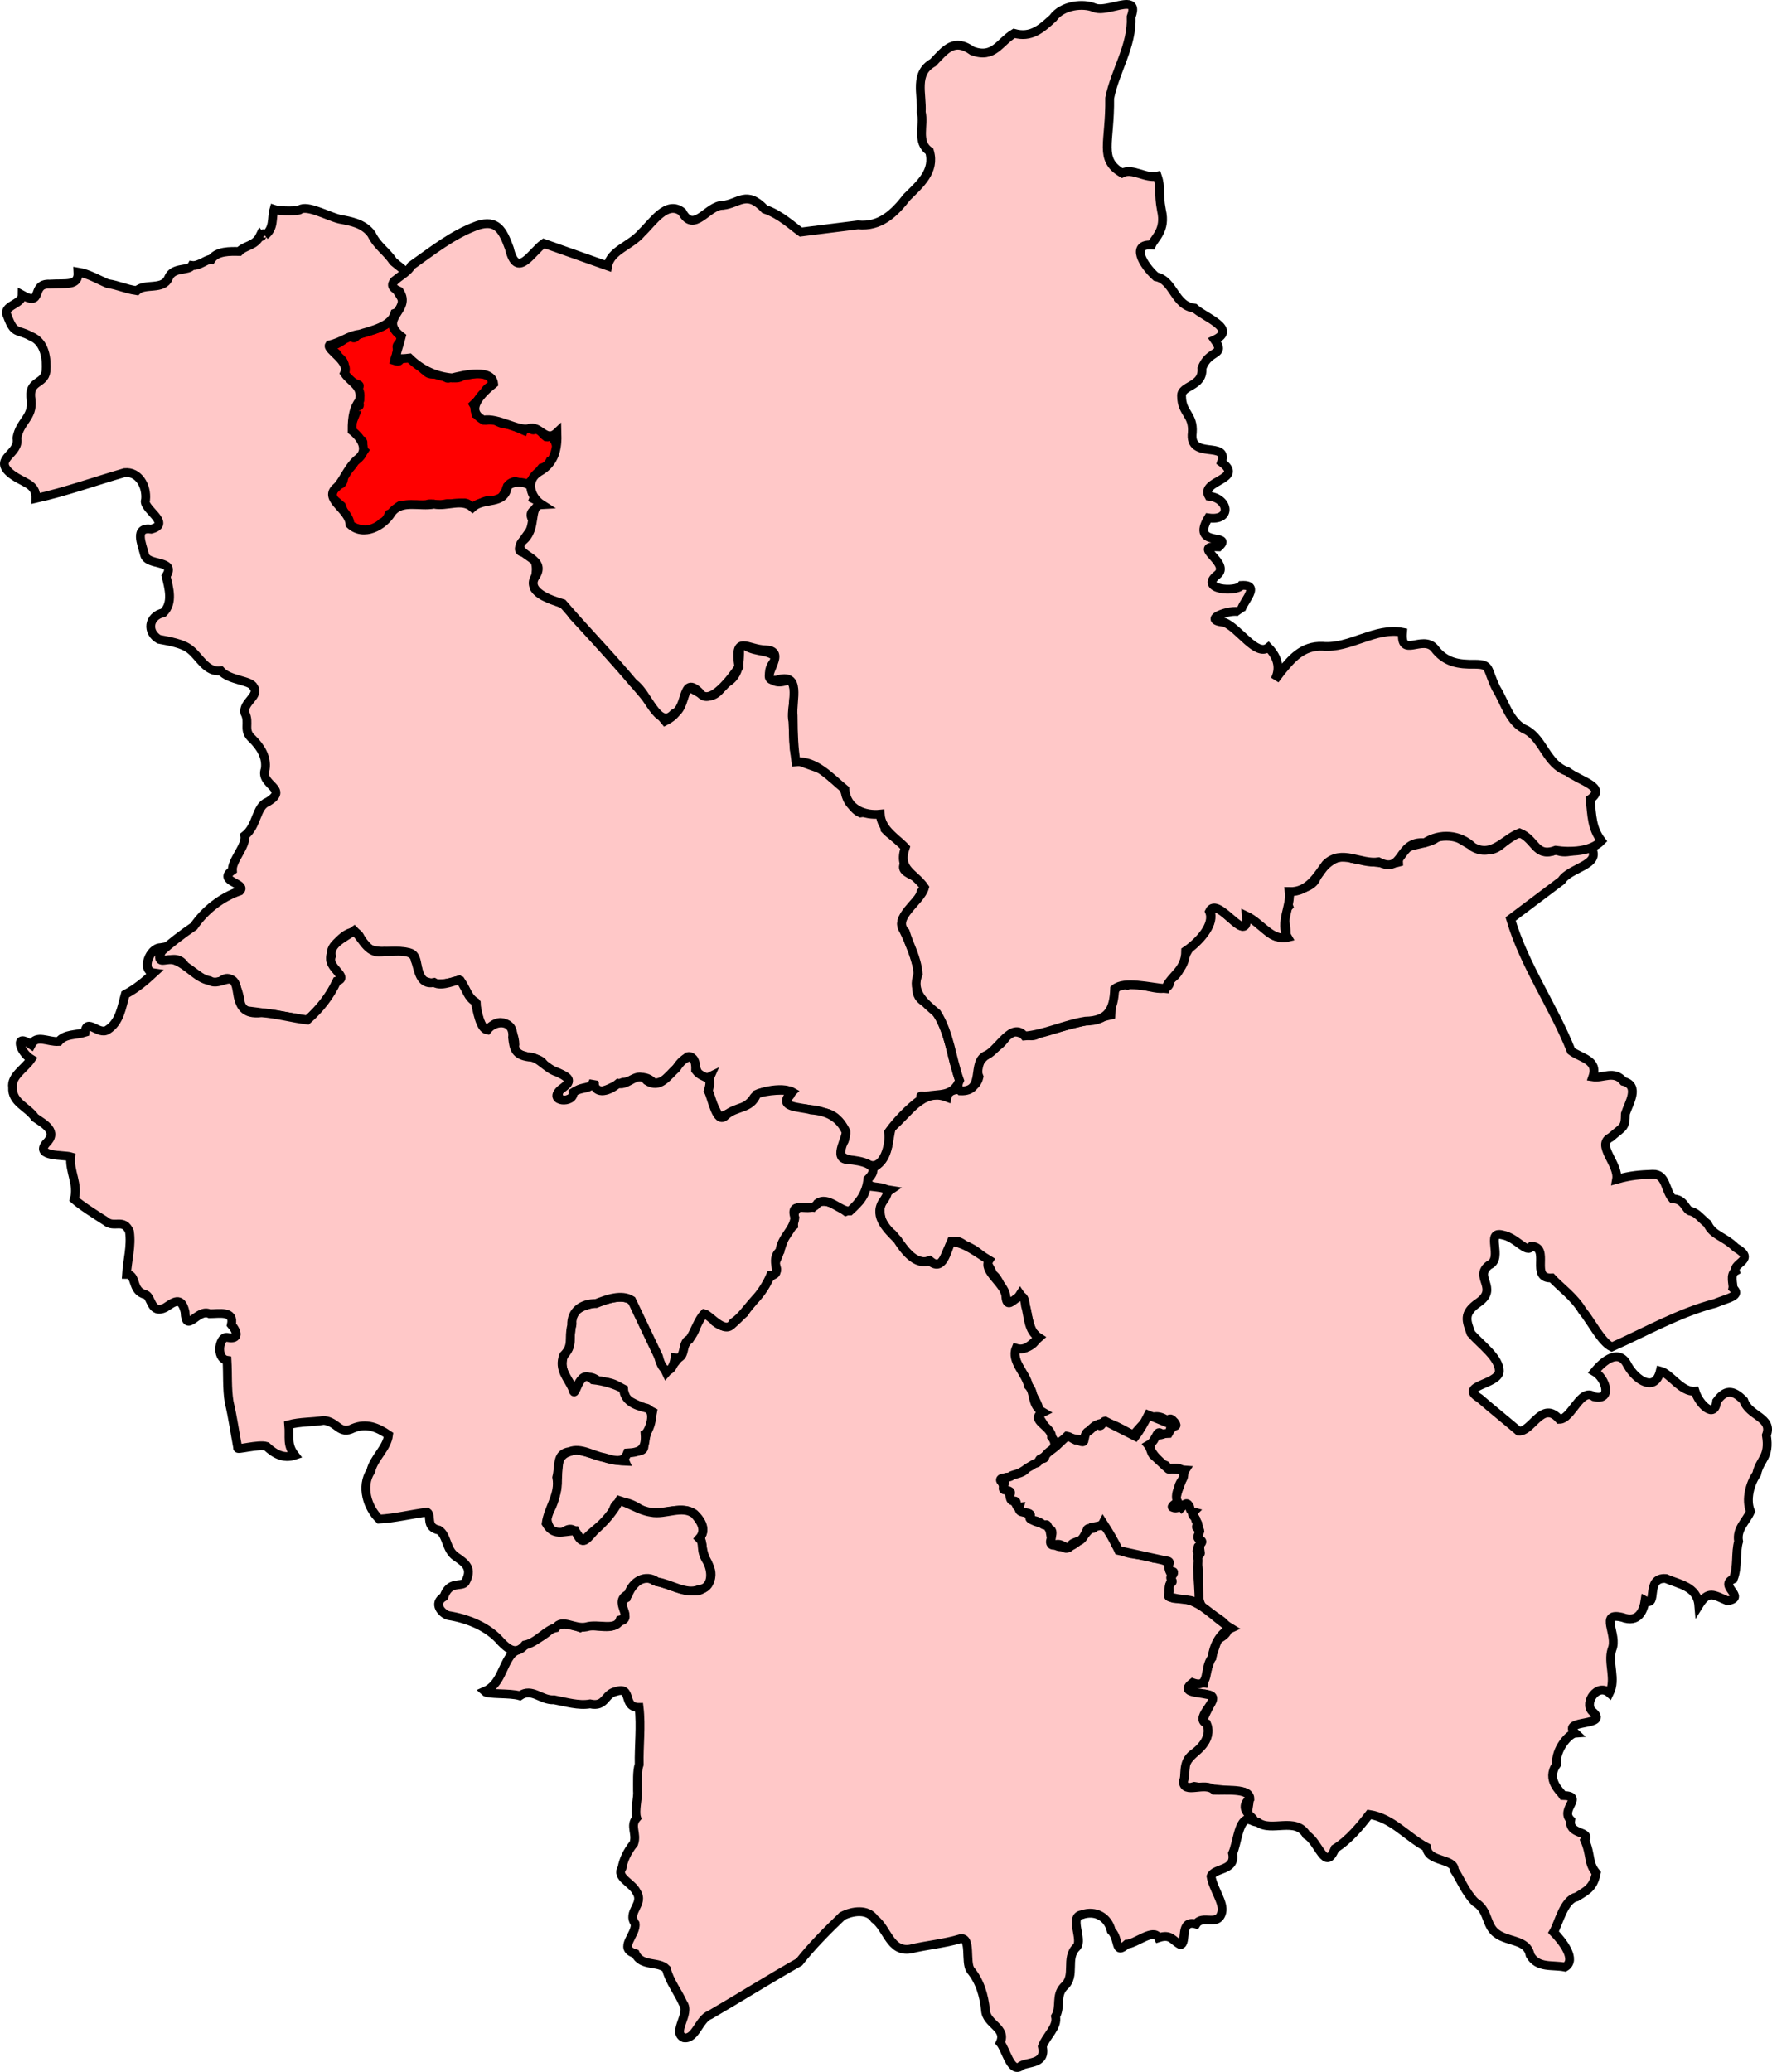
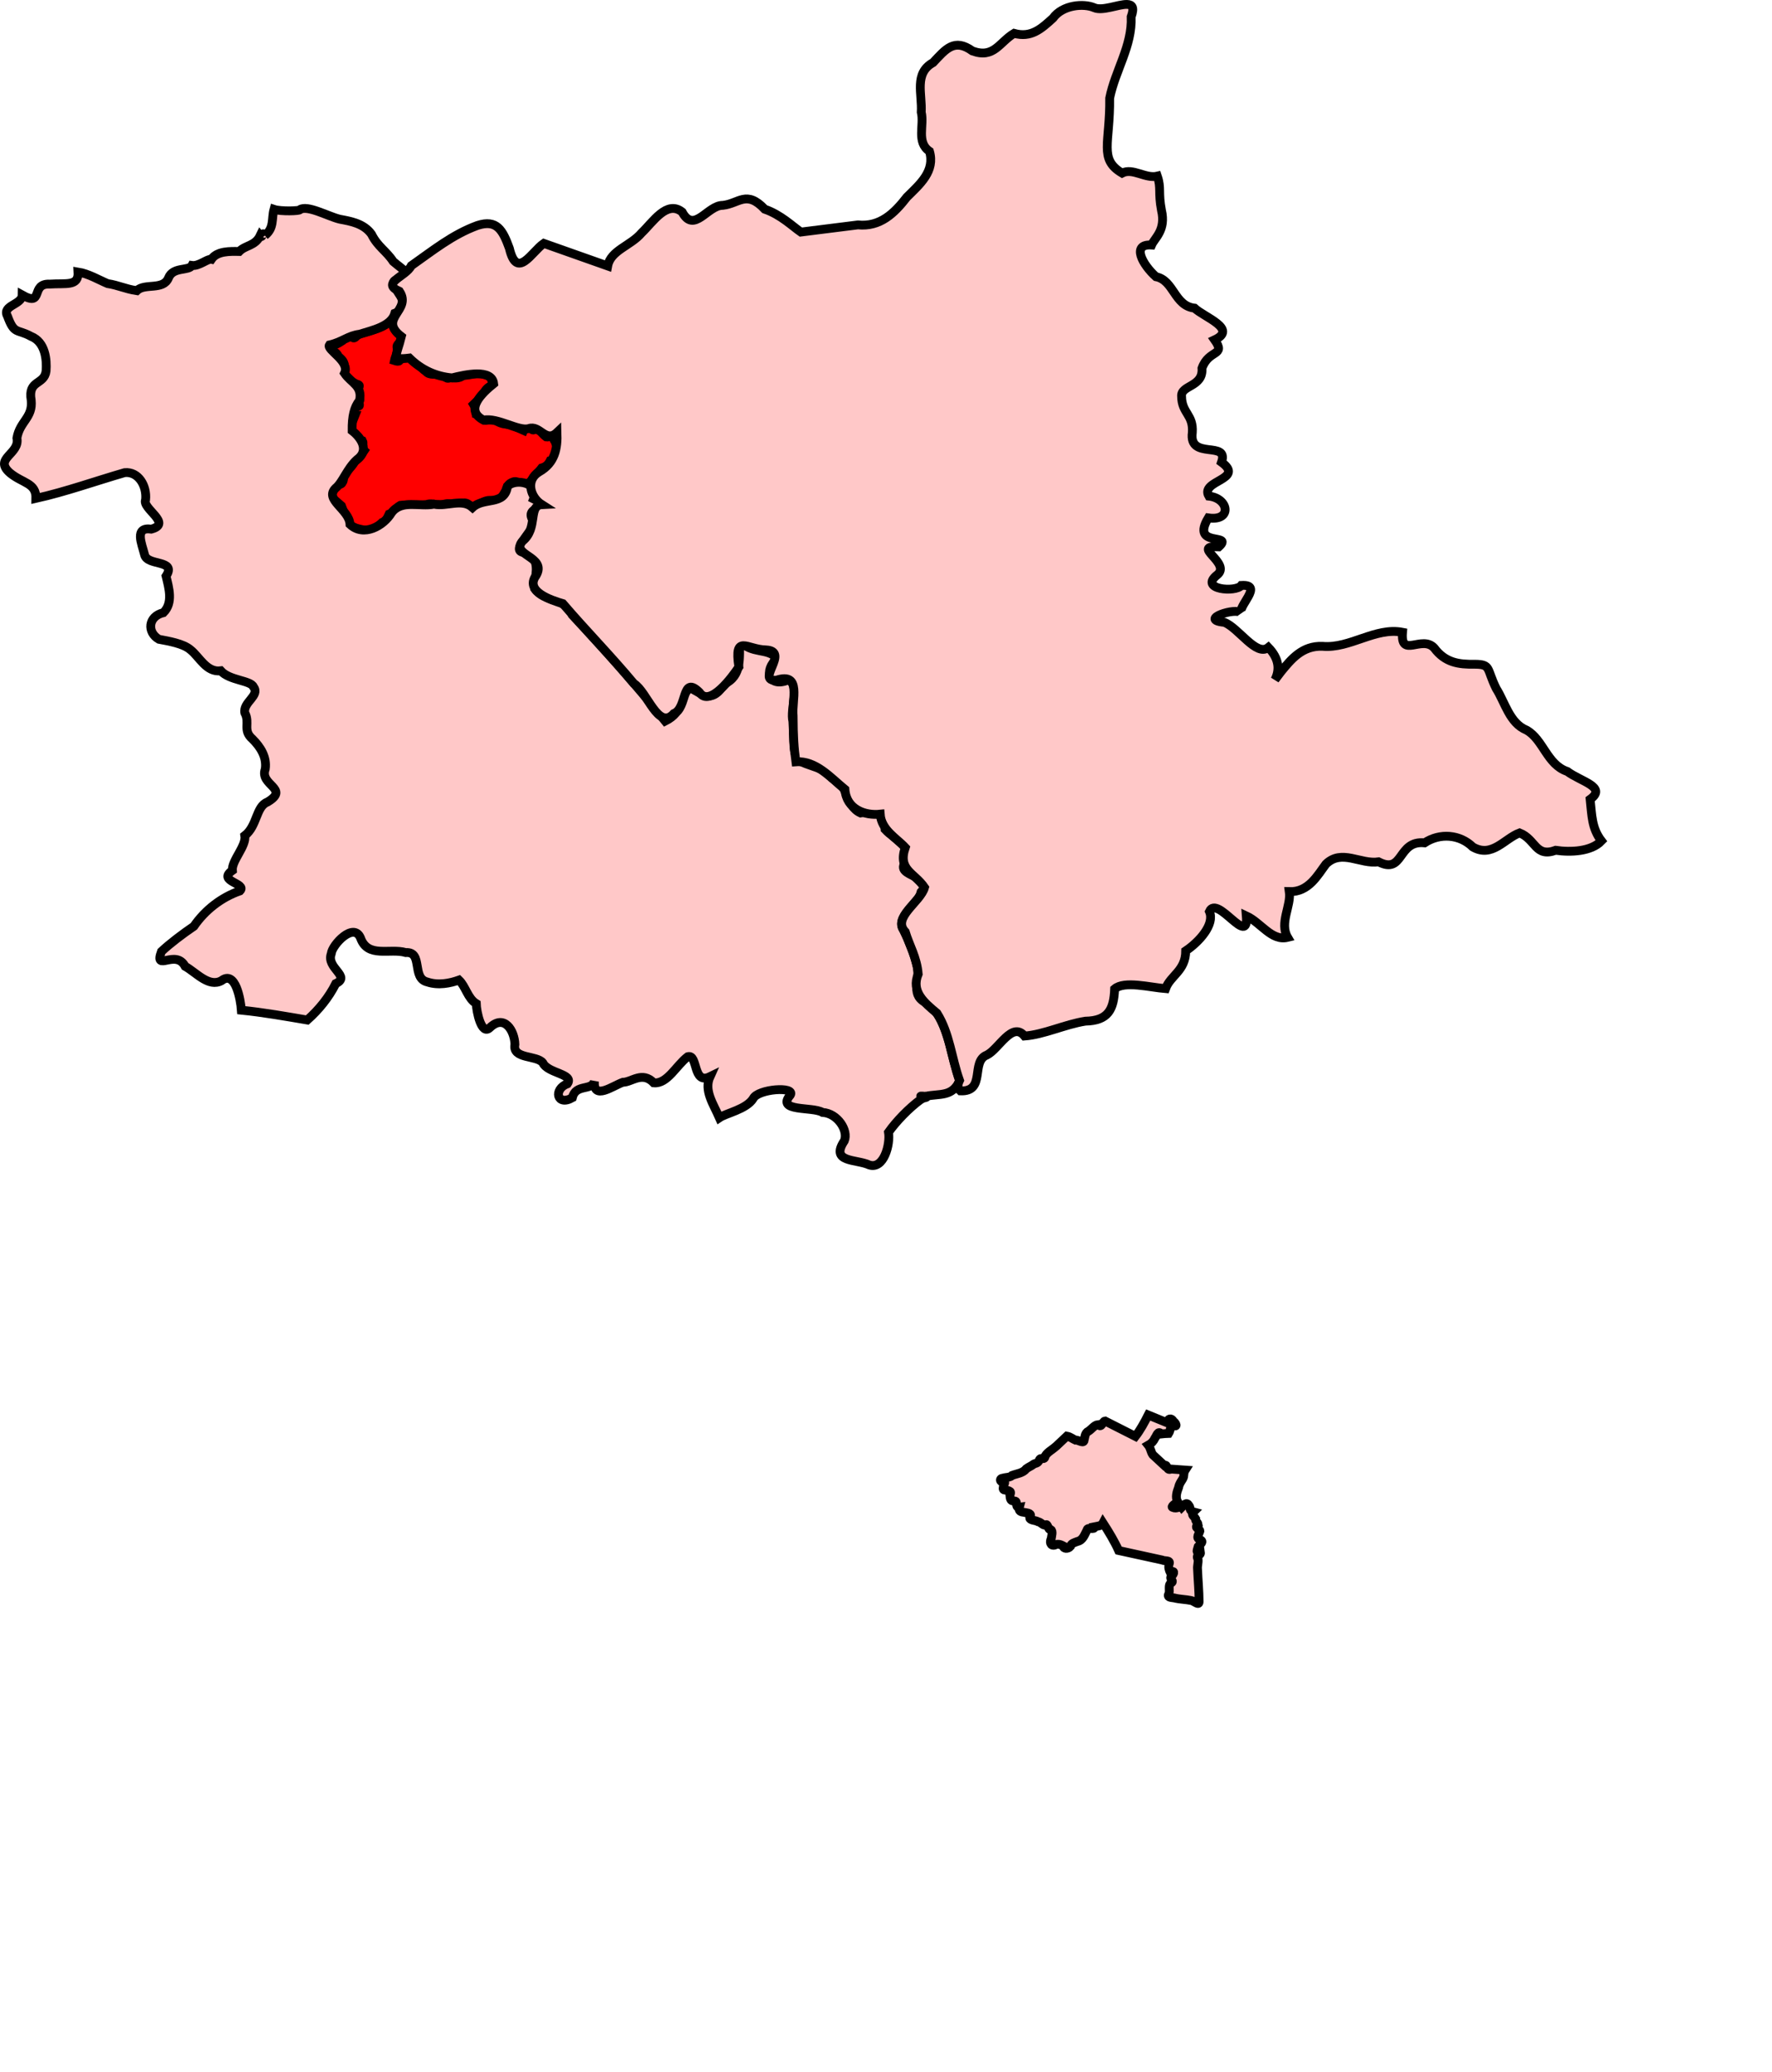
<svg xmlns="http://www.w3.org/2000/svg" version="1.0" width="201" height="234.922" id="svg4858">
  <defs id="defs4860" />
  <g transform="translate(-156.347,-81.343)" id="layer1">
-     <path d="M 336.86,177.51 C 338.03,179.43 334.383,179.712 333.479,181.19 C 331.552,182.64 329.624,184.09 327.697,185.54 C 329.262,190.851 332.546,195.403 334.571,200.502 C 335.663,201.329 337.698,201.508 337.019,203.444 C 338.155,203.633 339.458,202.653 340.504,203.952 C 342.415,204.449 341.086,206.448 340.716,207.626 C 340.699,209.263 340.51,209.036 339.05,210.299 C 337.321,211.146 340.025,213.36 339.72,215.061 C 341.37,214.603 342.307,214.54 343.815,214.48 C 345.359,214.423 345.215,216.327 346.067,217.27 C 347.479,217.265 347.517,218.631 348.157,218.676 C 348.874,218.878 349.278,219.493 350.038,220.111 C 350.632,221.434 351.848,221.468 353.231,222.804 C 355.614,224.189 352.909,224.495 353.196,225.472 C 352.543,225.84 352.988,227.05 352.914,227.389 C 353.937,228.281 352.338,228.514 350.897,229.118 C 346.744,230.199 343.064,232.337 339.169,234.068 C 337.981,233.502 336.891,231.228 335.83,229.94 C 334.896,228.371 333.265,227.229 332.366,226.239 C 329.83,226.373 332.26,222.742 330.079,222.655 C 329.529,223.558 328.402,221.655 326.772,221.362 C 324.767,220.839 326.924,224.031 325.279,224.764 C 323.446,226.11 326.37,227.376 324.096,229.001 C 322.216,230.268 322.728,231.138 323.199,232.526 C 324.301,233.792 326.48,235.321 326.412,236.878 C 326.172,238.381 321.746,238.421 324.172,239.882 C 325.517,241.056 327.744,242.849 328.612,243.608 C 330.137,243.71 331.275,240.023 333.234,242.272 C 334.609,242.263 335.66,238.58 337.153,239.709 C 339.272,240.223 338.531,237.632 337.215,236.867 C 338.226,235.627 340.006,234.165 340.969,236.159 C 341.963,237.901 344.094,239.242 344.677,236.79 C 345.832,237.083 347.062,239.222 348.619,239.087 C 349.079,240.593 350.868,242.301 351.067,240.227 C 352.01,238.938 352.86,238.809 354.146,240.145 C 354.74,241.933 357.488,242.042 356.71,244.073 C 357.133,246.604 355.971,246.748 355.609,248.469 C 354.872,249.498 354.337,251.377 354.909,252.713 C 354.409,253.868 353.297,254.679 353.559,256.111 C 353.182,257.392 353.499,259.007 352.957,260.367 C 351.205,261.149 354.547,262.452 352.295,262.848 C 350.731,262.183 350.127,261.605 349.042,263.357 C 348.863,261.188 346.782,260.986 345.311,260.322 C 342.909,260.146 344.478,263.639 342.95,262.821 C 342.788,263.917 342.213,265.426 340.359,264.722 C 337.642,264.06 339.939,266.693 339.186,268.369 C 338.697,269.972 339.712,271.69 338.907,273.303 C 337.558,272.112 336,274.383 336.932,275.365 C 339.141,277.166 333.26,276.22 335.031,277.853 C 334.341,277.901 332.758,279.663 332.902,281.41 C 331.684,283.147 333.347,284.456 333.644,284.922 C 336.171,284.973 333.224,286.492 334.514,287.719 C 334.238,289.448 336.87,288.89 336.105,289.988 C 336.862,291.697 336.441,292.561 337.412,293.72 C 337.088,295.313 336.449,295.656 335.171,296.425 C 333.744,296.704 333.124,299.485 332.568,300.412 C 333.565,301.428 335.25,303.557 333.866,304.375 C 332.418,304.086 330.778,304.536 329.911,303.022 C 329.547,301.07 327.082,301.64 325.795,300.298 C 324.875,299.294 325.116,297.892 323.66,297.001 C 322.572,295.906 321.972,294.338 321.308,293.371 C 321.342,292.01 318.276,292.509 318.172,290.801 C 315.943,289.627 314.295,287.478 311.666,287.069 C 310.621,288.421 309.355,289.958 307.779,290.946 C 306.658,293.692 305.966,290.18 304.551,289.392 C 303.345,287.3 300.551,289.118 299.019,287.955 C 296.395,287.669 299.528,284.483 296.973,284.497 C 295.261,284.26 293.278,284.163 291.828,283.894 C 289.751,284.513 291.008,282.512 290.751,281.476 C 291.436,279.934 293.509,279.335 293.309,277.51 C 291.541,276.414 295.216,273.812 293.036,273.407 C 290.642,273.655 290.581,271.799 292.894,272.161 C 293.135,270.63 293.998,268.886 294.415,267.248 C 297.268,265.832 294.194,264.85 292.77,263.614 C 291.895,262.481 292.451,260.287 292.237,258.841 C 292.02,257.306 292.866,256.949 292.179,255.661 C 292.493,254.291 291.998,253.421 291.235,252.452 C 291.062,251.224 288.532,253.366 289.812,250.976 C 290.147,249.242 291.796,247.416 288.833,247.868 C 287.915,246.938 285.581,245.428 287.591,244.013 C 288.656,244.363 290.679,242.157 288.838,242.463 C 286.86,241.043 286.051,242.943 284.858,244.041 C 283.114,243.174 281.626,241.937 280.199,243.299 C 279.407,245.97 277.767,243.307 276.426,245.062 C 275.716,245.069 274.625,242.368 274.095,241.934 C 274.674,240.988 273.253,239.436 272.997,238.454 C 272.746,237.052 270.789,235.503 271.734,234.068 C 272.514,234.68 274.761,233.3 273.549,232.456 C 272.75,231.072 272.978,229.389 272.068,228.086 C 270.332,230.833 270.387,226.892 268.994,225.838 C 268.227,224.236 267.769,223.363 265.722,222.481 C 263.312,220.584 264.05,226.181 261.818,224.275 C 259.83,224.943 258.652,222.434 257.555,221.225 C 255.822,220.106 255.703,217.378 257.329,216.28 C 255.521,215.988 253.585,215.938 255.514,213.681 C 257.128,212.74 257.099,210.61 257.452,209.202 C 259.371,207.683 260.95,204.657 263.771,205.758 C 264.128,204.018 266.835,205.804 267.399,203.435 C 266.543,201.259 269.177,200.685 270.286,199.195 C 271.479,197.182 272.625,199.508 274.136,198.553 C 276.835,197.682 279.602,197.068 282.363,196.43 C 282.433,195.214 282.371,192.447 284.243,193.067 C 285.77,192.495 289.095,194.604 289.086,192.394 C 290.438,191.672 290.33,190.217 291.235,188.894 C 292.493,187.828 294.228,186.051 293.585,184.601 C 294.386,182.894 297.256,187.752 297.641,185.96 C 297.908,184.074 300.273,187.846 301.385,187.515 C 303.261,188.101 301.286,185.27 302.533,184.102 C 301.656,181.653 304.508,182.741 305.538,181.126 C 306.078,179.899 307.773,177.853 309.7,178.677 C 311.354,178.927 313.739,179.482 314.983,179.119 C 314.84,176.613 318.152,177.503 319.522,176.159 C 321.683,175.424 322.834,177.64 324.737,177.656 C 326.706,178.112 327.273,175.575 329.039,175.873 C 330.585,176.833 330.63,178.515 332.837,177.728 C 334.251,178.392 335.466,177.312 336.86,177.51 z " style="fill:#ffc8c8;fill-opacity:1;fill-rule:evenodd;stroke:#000000;stroke-opacity:1" id="South_East_Cambridgeshire" />
-     <path d="M 254.585,215.772 C 256.304,216.11 257.855,215.746 256.458,217.631 C 255.426,219.323 257.082,220.815 258.151,221.91 C 258.85,223.034 260.234,224.913 261.753,224.282 C 263.314,225.651 263.71,223.225 264.241,222.103 C 265.896,222.314 267.166,223.39 268.539,224.223 C 267.776,225.454 270.194,226.765 270.435,228.212 C 270.538,230.769 272.392,226.485 272.665,229.362 C 273.024,230.574 272.922,232.226 274.188,233.008 C 273.321,233.759 272.71,234.547 271.603,234.214 C 270.998,235.688 272.731,237.069 272.997,238.454 C 273.826,239.265 273.229,240.654 274.667,241.474 C 272.99,242.3 275.676,243.076 275.632,244.258 C 276.854,245.784 274.464,246.342 273.998,247.278 C 273.238,247.402 272.06,248.59 270.834,248.801 C 268.884,249.033 270.827,250.065 270.906,250.956 C 271.662,251.642 271.77,252.914 273.278,252.987 C 272.897,254.272 275.314,253.743 275.422,254.746 C 275.626,255.926 275.636,256.791 276.947,256.735 C 278.111,257.037 279.305,255.406 280.016,254.649 C 281.361,253.713 282.134,254.578 282.78,256.193 C 283.365,257.93 285.725,257.368 287.166,257.997 C 289.049,257.768 289.021,259.423 289.411,259.827 C 289.324,260.51 288.092,262.733 289.917,262.586 C 292.432,262.55 293.948,264.748 295.969,265.956 C 294.57,266.577 294.019,268.04 293.814,269.322 C 292.843,270.451 293.705,272.886 291.627,272.127 C 290.196,273.236 292.02,273.189 293.274,273.468 C 295.352,273.724 291.564,276.08 293.215,276.775 C 293.794,278.116 292.815,279.42 291.656,280.22 C 290.369,281.212 290.932,282.724 290.567,283.308 C 290.628,284.877 292.996,283.297 294.082,284.325 C 295.268,284.372 298.1,284.057 298.121,285.269 C 296.22,286.83 300.094,288.054 297.801,287.629 C 296.8,287.945 296.687,290.333 296.159,291.491 C 296.559,293.508 294.077,293.087 293.715,294.089 C 293.974,295.561 295.208,297.09 294.937,298.162 C 294.511,299.861 292.73,298.371 292.02,299.499 C 290.059,298.929 291.053,301.738 290.233,301.837 C 289.31,301.341 289.165,300.585 287.753,301.052 C 287.226,299.931 285.145,301.747 284.164,301.779 C 282.725,303.084 283.394,301.223 282.392,300.239 C 282.043,298.733 280.613,297.876 279.049,298.443 C 277.594,298.646 279.221,301.273 278.472,302.098 C 277.118,303.379 278.452,305.37 277.02,306.593 C 276.058,307.617 276.717,308.866 276.081,309.968 C 276.362,311.173 274.99,312.193 274.58,313.381 C 275.072,315.573 272.606,315.03 272.013,315.693 C 270.955,316.218 270.442,313.697 269.804,312.955 C 270.592,311.26 268.213,310.86 268.137,309.275 C 267.957,307.618 267.527,306.031 266.434,304.712 C 265.8,303.812 266.567,300.944 265.285,301.161 C 263.451,301.723 261.48,301.874 259.601,302.334 C 257.3,302.707 256.995,299.99 255.544,298.918 C 254.758,297.755 253.033,297.998 251.884,298.598 C 250.209,300.207 248.444,301.975 247.002,303.806 C 243.6,305.727 240.28,307.824 236.903,309.782 C 235.627,310.243 235.256,312.604 233.918,312.392 C 232.501,311.771 234.733,309.647 233.813,308.465 C 233.261,307.202 232.27,305.976 231.941,304.592 C 231.079,303.668 229.106,304.372 228.418,302.857 C 226.383,302.259 228.561,300.708 228.39,299.455 C 227.414,298.096 229.46,297.25 228.548,295.862 C 228.048,294.807 226.179,294.218 226.908,293.124 C 227.05,292.28 227.458,291.328 228.244,290.351 C 228.628,289.206 227.761,288.379 228.564,287.461 C 228.306,286.607 228.745,285.17 228.657,284.354 C 228.668,283.544 228.589,282.109 228.851,281.401 C 228.804,279.366 229.092,277.066 228.84,274.93 C 226.862,274.962 228.202,272.46 226.178,273.138 C 224.92,273.398 225.052,274.932 223.28,274.535 C 222.004,274.766 220.562,274.332 219.204,274.073 C 217.717,274.175 216.713,272.655 215.309,273.613 C 214.165,273.273 211.694,273.504 211.307,273.127 C 213.171,272.334 213.268,270.206 214.427,268.841 C 215.845,267.64 217.76,267.301 219.009,265.854 C 219.82,265.381 220.942,265.379 222.163,265.893 C 223.414,265.241 225.887,266.427 226.381,265.21 C 228.527,264.983 225.871,263.328 227.402,262.514 C 227.883,261.223 229.142,259.566 230.553,260.583 C 232.187,260.926 233.773,261.863 235.461,261.731 C 236.739,261.455 237.517,259.998 236.615,258.624 C 235.895,257.12 236.019,256.385 235.786,255.615 C 236.562,254.674 235.693,253.506 235.113,253.003 C 233.46,251.889 231.205,253.351 229.344,252.692 C 228.672,252.229 226.442,250.789 225.95,252.423 C 225.366,253.843 223.947,254.577 222.93,255.617 C 222.195,257.534 222.105,253.837 220.438,254.932 C 219.133,255.902 217.926,253.865 218.597,252.78 C 219.395,251.535 219.587,249.871 219.619,248.328 C 219.559,246.583 220.141,246.051 221.718,245.725 C 223.548,246.078 225.454,246.949 227.228,247.021 C 226.393,245.174 229.618,246.587 229.377,245.235 C 229.626,243.717 230.099,243.044 230.379,241.416 C 229.277,240.829 228.028,240.514 227.3,239.833 C 227.15,238.374 225.571,238.029 224.167,237.912 C 222.577,236.541 221.478,238.976 221.454,239.147 C 220.964,237.697 219.676,236.838 220.272,235.07 C 221.388,233.729 220.809,233.204 221.234,231.456 C 221.07,229.463 222.939,229.351 224.353,228.944 C 225.762,228.469 228.024,227.803 228.469,229.716 C 229.619,232.135 230.768,234.554 231.918,236.972 C 232.651,236.124 233.392,235.31 233.777,234.664 C 233.801,233.583 234.954,233.004 235.243,231.929 C 235.752,230.277 236.653,229.709 237.451,231.237 C 239.126,232.477 239.589,231.174 240.756,230.23 C 241.366,229.21 242.586,228.13 243.172,227.04 C 243.336,225.781 245.139,225.931 244.179,224.647 C 245.032,223.218 245.048,221.358 246.366,220.303 C 246.211,218.519 246.792,217.805 248.537,218.212 C 249.498,216.874 251.276,217.901 252.302,218.707 C 253.289,218.334 254.59,217.039 254.6,215.758" style="fill:#ffc8c8;fill-opacity:1;fill-rule:evenodd;stroke:#000000;stroke-opacity:1" id="South_Cambridgeshire" />
    <path d="M 218.748,133.599 C 218.533,134.028 218.24,134.273 217.801,134.399 C 217.568,134.729 217.252,134.969 216.994,135.283 C 216.767,135.614 216.518,136.034 216.157,136.206 C 215.585,136.452 215.069,135.728 214.482,136.013 C 214.054,136.157 213.829,136.53 213.728,136.953 C 213.518,137.304 213.306,137.719 213.017,137.99 C 212.535,138.219 212.013,137.977 211.508,138.129 C 210.964,138.287 210.482,138.646 209.963,138.885 C 209.639,138.666 209.359,138.296 208.898,138.373 C 208.348,138.348 207.818,138.657 207.268,138.451 C 206.889,138.406 206.546,138.618 206.106,138.555 C 205.636,138.57 205.18,138.36 204.717,138.558 C 203.742,138.669 202.718,138.516 201.758,138.635 C 201.273,138.902 201.024,139.457 200.481,139.64 C 200.286,140.03 200.154,140.481 199.68,140.598 C 199.179,141.102 198.516,141.476 197.787,141.458 C 197.227,141.362 196.613,141.248 196.124,140.932 C 195.664,140.24 195.363,139.472 195.079,138.696 C 194.653,138.328 194.227,137.96 193.801,137.592 C 194.08,137.356 194.115,136.837 194.39,136.624 C 194.189,136.016 195.026,136.514 195.174,136.04 C 195.462,135.718 195.143,135.204 195.557,134.944 C 195.908,134.52 196.359,134.165 196.589,133.643 C 197.076,133.367 197.345,132.886 197.649,132.437 C 197.331,132.153 197.636,131.598 197.468,131.321 C 197.026,131.174 197.066,130.655 196.58,130.678 C 196.407,130.324 196.062,129.926 196.145,129.612 C 196.307,129.203 196.47,128.795 196.633,128.386 C 196.001,128.31 196.655,127.71 196.58,127.347 C 196.401,126.998 197.38,127.841 197.055,127.004 C 197.286,126.592 197.144,126.206 196.924,125.823 C 196.666,125.45 197.544,125.041 196.799,124.898 C 196.24,124.634 195.752,124.271 195.311,123.841 C 195.305,123.55 195.188,123.226 195.411,122.8 C 195.4,122.324 195.065,122.038 194.73,121.75 C 194.545,121.29 194.171,121.161 193.769,121.015 C 193.275,120.778 193.292,120.287 193.906,120.466 C 194.389,120.492 194.698,120.292 195.051,120.061 C 195.05,119.696 195.491,119.567 195.916,119.436 C 196.368,119.253 196.278,120.028 196.799,119.44 C 197.176,119.143 197.485,119.116 197.919,118.988 C 198.766,118.733 199.624,118.502 200.354,117.98 C 200.829,117.509 200.863,117.958 201.127,118.347 C 201.444,118.838 201.761,119.328 202.078,119.819 C 201.861,120.149 201.255,120.338 201.394,120.798 C 201.486,121.294 201.186,121.752 201.091,122.229 C 201.67,122.418 201.859,122.267 201.573,121.703 C 201.932,121.245 202.441,121.825 202.836,121.957 C 203.63,122.229 204.004,123.036 204.685,123.48 C 205.096,123.949 205.787,123.703 206.34,123.811 C 206.786,123.786 206.821,124.407 207.378,124.186 C 207.894,124.189 208.438,124.301 208.859,123.926 C 209.495,123.879 210.151,123.742 210.79,123.609 C 211.267,123.835 211.922,123.845 212.109,124.424 C 212.694,124.668 212.513,124.795 212.013,125.093 C 211.618,125.311 211.313,125.599 211.24,126.063 C 210.848,126.44 210.456,126.818 210.064,127.195 C 210.29,127.562 210.318,128.089 210.349,128.293 C 210.831,128.457 211.041,129.146 211.622,128.981 C 212.081,128.955 212.341,128.857 212.779,129.141 C 213.22,129.389 213.7,129.474 214.203,129.461 C 214.716,129.688 215.229,129.916 215.742,130.143 C 216.013,129.505 216.174,129.943 216.642,129.925 C 216.834,130.471 217.369,129.503 217.571,129.987 C 217.695,130.374 218.013,130.652 218.314,130.888 C 218.676,130.941 219.087,130.621 219.358,130.361 C 219.838,130.355 218.839,130.981 219.249,131.29 C 219.498,131.763 219.586,132.351 219.532,132.856 C 219.279,133.118 219.151,133.547 218.748,133.599 z " style="fill:red;fill-opacity:1;fill-rule:evenodd;stroke:#000000;stroke-opacity:1" id="Peterborough" />
    <path d="M 261.163,205.854 C 261.176,205.445 261.911,205.662 261.163,205.854 z M 186.396,108.043 C 187.485,107.174 187.132,106.133 187.426,105.08 C 188.192,105.34 190.368,105.264 190.345,105.124 C 191.186,104.534 193.556,105.878 194.89,106.198 C 196.102,106.424 197.61,106.671 198.488,107.9 C 199.186,109.314 200.179,109.805 200.951,110.993 C 202.369,112.202 202.899,112.143 201.126,113.154 C 200.215,113.746 203.702,115.944 201.141,116.861 C 200.701,118.361 198.571,118.782 197.139,119.236 C 195.805,119.403 195.224,120.104 193.712,120.456 C 193.333,120.992 196.093,122.3 195.425,123.665 C 196.164,124.763 197.501,125.087 197.124,126.763 C 196.519,127.49 196.269,128.573 196.289,130.179 C 197.253,130.921 198.313,132.403 196.839,133.452 C 195.698,134.483 195.225,136.04 194.411,136.692 C 193.089,137.992 195.964,139.089 196.049,140.801 C 197.602,142.263 199.863,140.964 200.75,139.492 C 201.876,137.949 203.974,138.843 205.575,138.507 C 207.022,138.821 208.736,137.817 209.948,138.885 C 211.25,137.677 213.611,138.715 213.914,136.466 C 214.94,135.517 217.558,136.146 216.878,137.906 C 219.549,139.211 215.423,138.482 216.918,140.529 C 216.878,141.632 213.541,144.295 216.424,143.967 C 217.688,145.453 216.964,146.461 217.005,148.105 C 218.109,149.66 220.558,149.118 221.26,151.068 C 224.909,154.957 228.452,158.94 231.802,163.105 C 233.968,162.006 233.386,160.491 234.565,159.314 C 235.824,159.851 237.01,161.324 238.507,158.896 C 240.548,157.975 240.186,155.891 240.253,154.015 C 241.66,155.566 243.34,154.745 244.508,155.99 C 242.921,157.33 243.544,159.351 245.745,158.446 C 247.169,158.927 245.919,161.734 246.292,163.146 C 246.379,164.73 246.343,166.279 246.57,166.895 C 246.843,168.266 249.672,167.989 250.718,169.541 C 252.676,170.333 252.19,172.706 253.961,173.519 C 255.545,173.269 256.749,173.515 256.749,175.39 C 257.848,176.581 259.754,177.119 259.086,179.078 C 257.642,180.786 262.586,180.616 260.831,182.469 C 260.498,183.92 257.884,185.321 258.8,186.738 C 259.501,188.151 259.984,189.32 260.397,191.002 C 260.724,192.652 259.5,194.224 261.571,195.138 C 262.967,196.264 263.49,197.785 264.003,199.517 C 264.377,201.017 264.707,202.43 265.2,203.88 C 264.344,205.762 262.933,205.303 261.328,205.649 C 260.082,205.533 261.455,205.74 260.792,206.003 C 259.457,206.973 258.003,208.487 257.132,209.718 C 257.352,211.081 256.606,213.951 254.958,213.433 C 253.471,212.742 250.46,213.189 252.123,210.69 C 252.606,209.529 251.358,207.571 249.65,207.472 C 248.515,206.779 244.315,207.448 245.995,205.502 C 246.612,204.479 242.306,204.809 241.785,205.894 C 241.031,207.116 238.699,207.561 237.947,208.073 C 237.268,206.519 236.166,204.991 236.884,203.415 C 234.891,204.391 235.544,200.81 234.359,201.151 C 233.069,202.12 232.047,204.268 230.503,204.119 C 229.193,202.76 227.997,204.056 226.997,204.055 C 225.824,204.476 223.63,206.129 223.772,203.952 C 223.444,205.057 221.652,204.204 221.265,205.81 C 219.52,206.805 219.074,204.85 220.71,204.221 C 221.494,203.086 218.491,203.066 217.92,201.847 C 217.234,200.957 214.432,201.461 214.755,199.756 C 214.705,198.2 213.557,196.289 211.909,197.865 C 210.957,198.792 210.391,196.03 210.369,195.138 C 209.393,194.541 209.168,193.183 208.409,192.466 C 207.413,192.82 206.076,193.106 204.822,192.684 C 202.999,192.272 204.371,189.22 202.378,189.347 C 200.571,188.818 198.061,190.017 197.236,187.682 C 196.45,185.845 194.002,188.495 193.921,189.478 C 193.32,191.114 196.201,192.031 194.435,192.865 C 193.641,194.446 192.519,195.823 191.202,196.997 C 188.839,196.595 186.231,196.132 183.724,195.879 C 183.641,194.707 183.063,191.289 181.468,192.538 C 180.025,193.317 178.639,191.639 177.346,190.907 C 176.273,188.901 173.786,191.632 174.656,189.23 C 175.649,188.3 177.065,187.234 178.336,186.368 C 179.62,184.513 181.456,183.088 183.559,182.356 C 184.417,181.471 180.908,181.301 182.707,180.036 C 182.61,178.906 184.313,177.276 184.115,176.088 C 185.539,174.983 185.373,172.776 186.686,172.28 C 189.276,170.738 185.753,170.398 186.434,168.541 C 186.63,167.196 185.906,166.053 184.987,165.138 C 183.83,164.141 184.74,163.324 184.118,162.172 C 183.872,160.959 185.869,160.22 185.103,159.228 C 184.81,158.477 182.366,158.512 181.386,157.399 C 179.759,157.614 178.951,155.791 177.957,155.022 C 177.137,154.3 175.448,154.033 174.372,153.827 C 173.008,153.046 173.124,151.229 174.883,150.809 C 176.01,149.694 175.509,148.036 175.183,146.666 C 176.433,144.754 173.053,145.559 172.746,144.243 C 172.441,143.011 171.531,141.056 173.515,141.339 C 175.934,140.684 172.414,138.996 172.862,138.013 C 173.024,136.436 172.056,134.782 170.494,134.929 C 167.133,135.902 163.821,137.095 160.418,137.854 C 160.465,136.072 158.923,136.168 157.463,134.953 C 155.585,133.292 158.638,132.832 158.265,131.009 C 158.608,129.08 160.084,128.722 159.887,126.733 C 159.473,124.377 161.373,125.031 161.572,123.41 C 161.671,122.118 161.489,120.117 159.865,119.481 C 158.256,118.594 157.983,119.333 157.195,117.191 C 156.525,115.957 158.849,115.907 158.864,114.795 C 161.358,116.19 159.757,113.453 161.979,113.556 C 163.855,113.429 165.296,113.842 165.195,112.181 C 166.366,112.364 167.618,113.106 168.554,113.497 C 169.821,113.695 170.502,114.093 171.86,114.301 C 172.761,113.408 174.865,114.304 175.461,112.849 C 175.974,111.559 177.773,112.096 178.119,111.441 C 178.92,111.553 179.901,110.65 180.326,110.743 C 180.965,109.784 182.477,109.838 183.477,109.858 C 184.177,109.127 185.286,109.255 185.858,108.057 C 186.203,108.494 185.986,107.415 186.41,108.057" style="fill:#ffc8c8;fill-opacity:1;fill-rule:evenodd;stroke:#000000;stroke-opacity:1" id="North_West_Cambridgeshire" />
    <path d="M 284.188,81.844 C 283.22,81.815 281.397,82.629 280.469,82.219 C 279.283,81.701 276.874,81.885 275.781,83.406 C 274.408,84.659 273.286,85.649 271.375,85.125 C 269.687,86.147 269.092,88.008 266.656,87.125 C 264.581,85.636 263.615,86.93 262.188,88.438 C 260.001,89.657 260.97,91.999 260.844,94.062 C 261.206,95.534 260.257,97.47 261.781,98.5 C 262.433,100.755 260.702,102.221 259.219,103.688 C 257.782,105.542 256.18,107.096 253.656,106.844 C 251.505,107.118 249.339,107.382 247.188,107.656 C 246.267,107.021 244.907,105.683 243.094,105.062 C 241.015,102.859 240.166,104.43 238.344,104.625 C 236.594,104.597 235.079,107.899 233.719,105.375 C 231.988,104.006 230.407,106.531 229.125,107.75 C 227.89,109.217 225.602,109.723 225.281,111.5 C 222.861,110.641 220.451,109.797 218.031,108.938 C 216.669,109.872 214.986,113.14 214.125,109.5 C 213.371,107.429 212.703,106.19 210.5,106.906 C 207.672,107.939 205.449,109.751 203,111.469 C 202.397,112.706 199.485,113.421 201.656,114.375 C 203.114,116.56 199.149,117.416 201.875,119.5 C 201.326,121.739 200.623,122.205 202.781,121.938 C 204.186,123.32 205.848,124.034 207.625,124.188 C 209.096,123.817 212.145,123.132 212.344,124.844 C 211.025,125.911 208.991,127.822 211.188,128.969 C 212.838,128.668 215.115,130.252 216.312,129.938 C 217.588,129.472 218.238,131.606 219.531,130.375 C 219.59,132.177 219.323,133.814 217.5,134.844 C 215.929,135.783 216.493,137.727 217.812,138.562 C 216.214,138.646 217.409,141.255 215.625,142.688 C 214.188,144.313 218.447,144.407 217.156,146.594 C 215.823,148.401 218.888,149.401 220.188,149.781 C 222.755,152.776 225.669,155.745 228.25,158.844 C 229.777,159.788 231.01,164.211 232.781,162.25 C 234.344,161.636 233.633,157.8 235.688,159.844 C 236.848,161.604 239.444,158.039 240.156,156.969 C 239.572,153.152 241.092,154.995 243.219,155.031 C 246.018,155.164 241.983,158.633 244.406,158.469 C 247.343,157.503 246.13,160.768 246.312,162.5 C 246.328,164.909 246.396,166.061 246.625,167.719 C 248.881,167.546 250.563,169.517 252.188,170.844 C 252.354,173.111 254.462,173.841 256.188,173.656 C 256.317,175.454 258.053,176.38 259.031,177.438 C 258.153,179.998 260.079,180.291 261.219,181.969 C 260.753,183.625 257.486,185.4 259.031,187 C 259.491,188.543 260.346,189.89 260.5,191.781 C 259.677,193.766 261.171,195.013 262.625,196.219 C 264.069,198.496 264.294,201.36 265.188,203.844 C 264.972,204.305 264.928,204.708 265.281,205.031 C 268.211,205.152 266.421,201.685 268.281,200.969 C 269.637,200.313 271.152,197.105 272.562,198.812 C 274.781,198.643 277.142,197.489 279.469,197.125 C 282.047,197.078 282.692,195.798 282.781,193.469 C 283.872,192.517 286.779,193.296 288.562,193.438 C 289.102,191.933 290.837,191.43 290.844,189.156 C 292.324,188.17 294.179,186.172 293.531,184.688 C 294.433,182.721 298.028,188.865 297.719,185.188 C 299.403,185.972 300.583,188.076 302.406,187.625 C 301.448,185.981 302.828,184.049 302.594,182.438 C 304.792,182.514 305.807,180.565 306.75,179.312 C 308.539,177.574 310.663,179.372 312.719,179.062 C 315.62,180.536 314.814,176.59 317.938,176.906 C 319.691,175.752 321.949,175.945 323.406,177.375 C 325.599,178.643 326.989,176.422 328.719,175.781 C 330.569,176.517 330.481,178.597 332.812,177.75 C 334.497,177.999 336.839,177.905 338,176.688 C 336.886,175.239 336.916,173.778 336.719,171.969 C 338.663,170.57 335.688,169.98 334.125,168.812 C 331.813,168.037 331.403,165.179 329.5,164.125 C 327.581,163.34 327.072,161.002 326.062,159.406 C 324.94,157.137 325.502,156.677 323.656,156.656 C 321.8,156.693 320.272,156.476 319.031,154.812 C 317.65,153.307 315.176,156.039 315.438,153.031 C 312.344,152.43 309.483,154.899 306.375,154.625 C 304.059,154.518 302.784,156.126 301.656,157.5 C 301.426,157.801 301.199,158.105 300.969,158.406 C 301.556,157.231 301.414,155.985 300.219,154.75 C 298.865,155.848 296.84,152.523 295.219,151.906 C 292.169,151.611 296.628,150.12 297.156,150.875 C 296.654,150.145 299.769,147.563 297.156,147.719 C 296.563,148.534 292.3,148.203 294.406,146.531 C 296.1,145.195 291.28,143.159 294.594,143.344 C 296.377,141.716 291.334,143.512 293.406,140.062 C 296.123,140.468 295.754,137.838 293.469,137.594 C 292.421,135.797 297.62,135.733 294.906,133.75 C 295.787,131.229 291.156,133.571 291.594,130.375 C 291.735,128.341 290.39,128.202 290.375,126.281 C 290.271,124.988 292.85,125.245 292.688,123.094 C 293.466,120.906 295.458,121.758 294.125,119.875 C 296.765,118.639 292.972,117.329 291.844,116.281 C 289.542,116.023 289.512,113.119 287.469,112.719 C 285.916,111.326 284.65,108.973 286.969,109.125 C 287.295,108.344 288.633,107.452 288.094,105.188 C 287.701,103.122 288.092,102.686 287.625,101.312 C 286.277,101.634 284.834,100.343 283.625,100.969 C 280.947,99.377 282.284,97.589 282.219,92.469 C 282.833,89.365 284.796,86.549 284.656,83.25 C 285.049,82.179 284.768,81.861 284.188,81.844 z " style="fill:#ffc8c8;fill-opacity:1;fill-rule:evenodd;stroke:#000000;stroke-opacity:1" id="North_East_Cambridgeshire" />
-     <path d="M 174.735,188.764 C 173.903,191.056 175.043,189.893 176.144,190.216 C 177.646,190.743 178.651,192.279 180.126,192.535 C 181.371,193.273 182.865,191.096 183.244,193.675 C 183.491,195.444 183.996,196.403 186.016,196.17 C 187.775,196.297 189.572,196.808 191.202,196.997 C 192.598,195.764 193.787,194.287 194.556,192.583 C 196.108,192.134 193.33,191.025 193.953,189.744 C 193.646,188.329 195.551,187.61 196.531,186.861 C 197.566,187.905 198.131,189.698 199.944,189.217 C 201.049,189.311 203.251,188.807 203.443,190.216 C 203.847,191.146 203.852,193.105 205.586,192.739 C 206.511,193.316 208.175,192.343 208.569,192.504 C 209.397,193.764 209.348,194.329 210.251,194.943 C 210.476,195.917 210.79,197.976 211.618,198.129 C 212.601,196.875 214.721,197.031 214.493,198.972 C 214.635,200.25 214.791,200.976 216.341,201.187 C 217.517,201.181 218.271,202.528 219.576,202.915 C 221.008,203.58 221.239,203.972 219.996,204.833 C 218.308,206.294 221.527,206.523 221.361,205.201 C 222.529,204.442 223.258,205.036 223.685,203.894 C 223.712,205.436 225.215,205.27 226.463,204.19 C 227.563,204.544 228.666,202.627 229.725,203.88 C 231.209,204.855 232.06,203.35 233.085,202.442 C 233.963,201.005 235.353,200.525 235.258,202.689 C 236.19,203.894 237.293,203.056 236.687,205.037 C 237.116,205.78 237.61,208.941 238.658,207.825 C 239.867,206.711 241.493,207.16 242.183,205.409 C 243.16,204.953 245.686,204.821 246.209,205.131 C 244.311,206.974 246.989,206.799 248.372,207.195 C 250.083,207.318 251.469,207.957 252.258,209.544 C 252.647,210.072 250.654,212.75 252.524,212.825 C 253.894,212.942 256.535,213.353 254.794,215.038 C 254.641,216.582 253.87,217.661 252.741,218.659 C 251.67,218.737 250.257,216.904 249.072,217.778 C 248.361,219.046 245.806,217.224 246.512,219.42 C 246.351,220.843 244.969,221.64 244.814,223.182 C 243.546,224.215 245.223,225.927 243.767,225.922 C 243.396,226.787 242.761,227.891 241.915,228.758 C 241.145,229.61 240.402,230.721 239.512,231.295 C 238.679,232.835 236.848,230.415 236.233,230.285 C 235.56,230.938 235.17,232.311 234.561,233.197 C 233.583,233.507 234.255,235.536 232.92,235.303 C 232.603,237.259 231.523,237.162 231.039,235.145 C 230.025,233.019 229.011,230.894 227.997,228.768 C 226.858,228.042 225.207,228.642 223.959,229.14 C 222.413,229.115 221.126,229.94 221.195,231.62 C 220.808,233.202 221.424,233.868 220.281,235.028 C 219.668,236.645 220.794,237.594 221.311,238.836 C 221.644,240.324 221.897,236.216 223.615,237.794 C 224.891,237.932 226.079,238.299 227.083,238.831 C 227.151,240.153 228.312,240.674 229.588,240.979 C 230.878,241.229 229.973,243.692 229.522,243.928 C 229.644,245.633 229.043,246.014 227.518,246.091 C 227.138,247.12 226.368,247.08 224.851,246.603 C 223.576,246.383 222.213,245.42 220.963,245.932 C 219.418,246.139 219.851,247.45 219.503,248.851 C 219.88,250.814 218.539,252.283 218.298,254.078 C 219.145,255.532 220.072,254.987 221.594,254.906 C 222.389,256.618 222.656,256.179 223.789,254.898 C 224.913,253.916 225.868,252.835 226.603,251.479 C 228.082,251.935 228.886,252.615 230.189,252.812 C 231.823,253.153 233.698,251.942 235.113,253.003 C 235.678,253.651 236.594,254.744 235.67,255.777 C 236.287,256.373 235.689,257.051 236.53,258.345 C 237.216,259.573 237.169,261.442 235.65,261.556 C 234.142,262.197 232.428,260.91 230.87,260.695 C 229.591,259.746 228.069,260.643 227.625,262.092 C 225.766,262.931 228.286,264.654 226.678,265.02 C 226.204,266.324 224.195,265.388 222.846,265.807 C 221.471,266.089 220.113,264.806 219.38,265.905 C 218.355,266.099 217.241,267.598 215.894,267.855 C 214.827,269.148 213.843,268.161 213.215,267.539 C 211.751,265.795 209.405,264.868 207.204,264.518 C 206.479,264.315 205.418,263.149 206.695,262.388 C 207.333,260.536 208.611,261.304 209.112,260.77 C 209.972,259.19 209.213,258.616 208.035,257.821 C 206.941,257.068 207.073,255.423 206.146,254.834 C 204.573,254.522 205.362,253.204 204.799,252.786 C 202.991,253.03 201.09,253.493 199.363,253.584 C 198.051,252.312 197.244,249.908 198.405,248.139 C 198.757,246.617 200.23,245.57 200.423,244.044 C 199.2,243.197 197.908,242.646 196.401,243.283 C 194.836,244.076 194.647,242.539 193.075,242.389 C 191.736,242.607 190.42,242.524 189.096,242.882 C 189.23,244.373 188.851,245.135 189.788,246.343 C 188.475,246.79 187.441,246.148 186.577,245.338 C 185.667,245.055 183.097,245.805 183.317,245.511 C 182.989,243.8 182.763,242.095 182.337,240.312 C 182.082,238.751 182.192,237.155 182.097,235.578 C 180.765,235.381 181.217,232.625 182.243,233.008 C 183.452,233.21 183.308,232.376 182.591,231.542 C 182.957,229.905 181.185,230.307 180.115,230.298 C 178.752,229.658 177.435,232.688 177.337,230.083 C 176.908,228.221 176.008,229.011 175.084,229.611 C 173.443,230.403 173.571,228.411 172.862,228.129 C 171.181,227.737 171.942,225.837 170.698,225.835 C 170.792,224.221 171.273,222.629 171.032,220.985 C 170.384,219.435 169.283,220.631 168.346,219.809 C 167.15,219.041 165.622,218.09 164.767,217.335 C 165.282,215.649 164.186,214.132 164.367,212.505 C 163.574,212.267 160.311,212.524 161.547,211.008 C 163.007,209.621 161.346,208.774 160.316,208.062 C 159.475,206.831 157.681,206.357 157.778,204.641 C 157.583,203.348 159.137,202.529 159.881,201.426 C 158.591,200.645 157.885,198.377 159.887,199.797 C 160.492,198.6 161.759,199.506 163.002,199.431 C 163.735,198.536 164.96,198.731 165.987,198.397 C 166.159,196.676 167.521,198.762 168.535,198.115 C 169.945,197.228 170.136,195.559 170.553,194.093 C 171.878,193.361 172.724,192.65 173.806,191.653 C 172.28,191.432 173.317,188.789 174.566,188.793 L 174.735,188.764 z " style="fill:#ffc8c8;fill-opacity:1;fill-rule:evenodd;stroke:#000000;stroke-opacity:1" id="Huntingdon" />
    <path d="M 276.105,245.365 C 276.526,244.969 276.947,244.572 277.368,244.175 C 277.768,244.25 278.07,244.519 278.326,244.625 C 278.629,244.58 279.155,245.004 279.298,244.735 C 279.414,244.321 279.38,243.815 279.828,243.606 C 280.196,243.376 280.467,242.922 280.911,242.868 C 281.301,243.314 281.408,242.498 281.693,242.461 C 282.841,243.042 283.989,243.623 285.137,244.204 C 285.715,243.453 286.159,242.62 286.589,241.779 C 287.31,242.074 288.031,242.369 288.752,242.665 C 288.776,242.169 289.233,242.053 289.446,242.499 C 289.755,242.684 289.952,243.242 289.404,242.921 C 289.122,242.971 289.091,243.595 288.908,243.872 C 288.658,243.883 288.306,243.892 288.08,243.923 C 287.685,243.491 287.57,244.114 287.362,244.384 C 287.2,244.742 286.946,245.014 286.603,245.206 C 286.861,245.528 286.885,245.978 287.116,246.293 C 287.55,246.695 287.984,247.098 288.418,247.5 C 288.838,247.315 288.609,248.156 289.19,247.909 C 289.722,247.947 290.254,247.985 290.785,248.023 C 290.531,248.42 290.731,248.632 290.501,249.027 C 290.324,249.335 290.123,249.539 290.039,249.985 C 289.841,250.502 289.645,251.102 289.929,251.624 C 289.762,251.755 289.007,252.232 289.433,252.266 C 289.769,252.465 290.228,252.087 290.379,252.263 C 290.653,251.992 290.922,251.561 291.22,252.055 C 291.439,252.32 291.168,252.624 291.729,252.771 C 291.397,253.1 291.826,253.284 291.961,253.528 C 291.899,253.791 292.208,253.943 292.248,254.187 C 291.726,254.622 292.442,254.644 292.453,254.935 C 292.359,255.282 291.957,255.703 292.448,255.908 C 292.976,256.136 292.495,256.413 292.266,256.677 C 292.175,257.034 291.914,257.522 292.513,257.345 C 292.583,257.802 291.922,257.544 292.247,258.145 C 292.286,258.557 292.146,258.866 292.185,259.245 C 292.235,260.482 292.357,261.723 292.363,262.958 C 292.357,263.451 291.755,262.842 291.466,262.813 C 290.839,262.681 290.172,262.684 289.54,262.522 C 289.161,262.454 288.66,262.493 288.958,261.987 C 289.027,261.628 288.879,261.17 289.09,260.874 C 289.721,260.613 288.87,260.371 289.232,260.059 C 289.554,259.773 289.622,259.326 289.086,259.625 C 288.97,259.378 288.844,259.047 288.966,258.656 C 289.167,258.2 288.415,258.371 288.156,258.218 C 286.515,257.859 284.875,257.5 283.235,257.142 C 282.737,256.049 282.112,255.028 281.463,254.02 C 281.277,254.381 280.811,254.383 280.461,254.455 C 280.566,254.9 279.71,254.393 279.649,254.826 C 279.379,255.326 279.198,255.97 278.572,256.115 C 278.253,256.238 277.842,256.325 277.764,256.68 C 277.49,257.004 276.957,256.967 276.932,256.612 C 276.523,256.399 276.256,256.382 275.962,256.537 C 275.481,256.635 275.41,256.155 275.585,255.815 C 275.627,255.51 275.806,254.95 275.548,254.785 C 275.184,254.813 275.215,254.025 274.95,254.253 C 274.685,254.347 274.459,253.952 274.082,253.874 C 273.816,253.702 273.161,253.743 273.145,253.434 C 273.457,252.932 272.983,252.905 272.587,252.83 C 272.174,252.778 271.843,252.71 271.972,252.234 C 271.432,252.307 271.861,251.537 271.433,251.53 C 270.894,251.594 270.947,251.169 270.901,250.833 C 271.186,250.305 270.606,250.36 270.241,250.271 C 269.95,250.154 270.345,249.593 270.326,249.301 C 269.898,249.611 269.578,248.98 270.092,248.946 C 270.439,248.83 270.928,248.882 271.155,248.628 C 271.714,248.419 272.371,248.38 272.761,247.875 C 273.032,247.67 273.291,247.588 273.538,247.396 C 273.798,247.197 274.011,247.331 274.221,246.936 C 274.394,246.405 274.8,247.061 274.908,246.418 C 275.177,245.966 275.725,245.714 276.105,245.351" style="fill:#ffc8c8;fill-opacity:1;fill-rule:evenodd;stroke:#000000;stroke-opacity:1" id="Cambridge" />
  </g>
</svg>